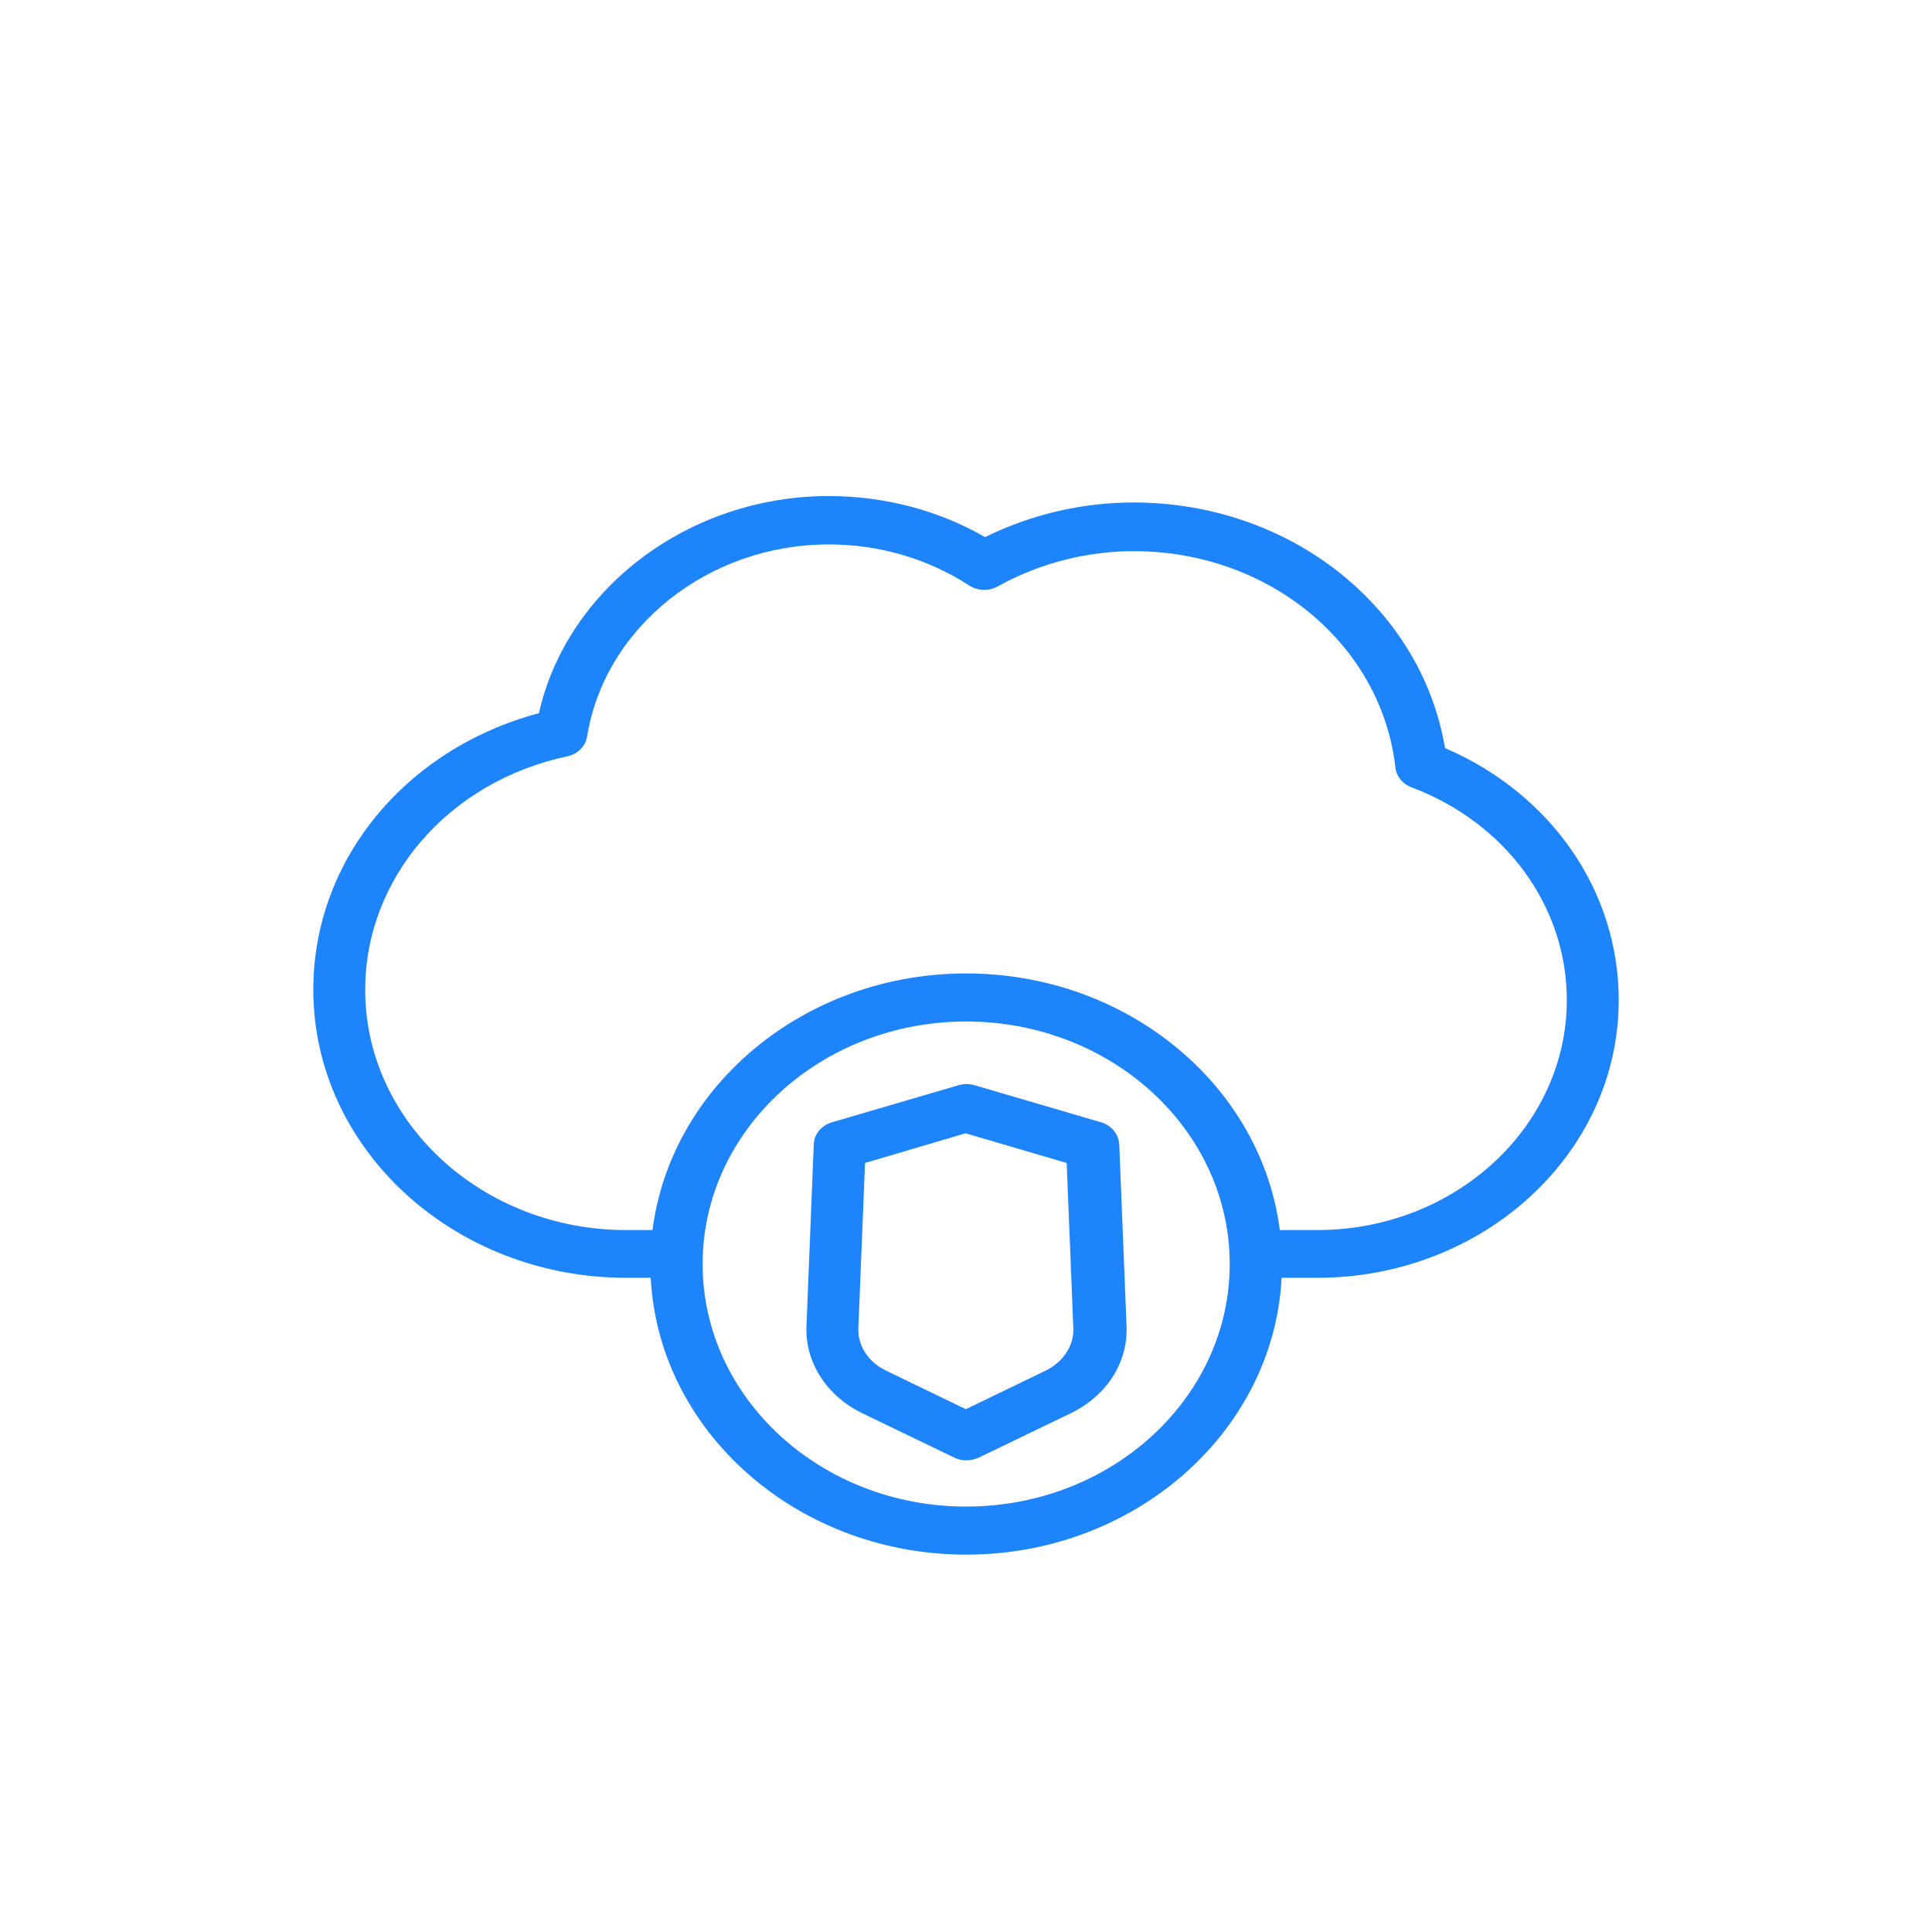
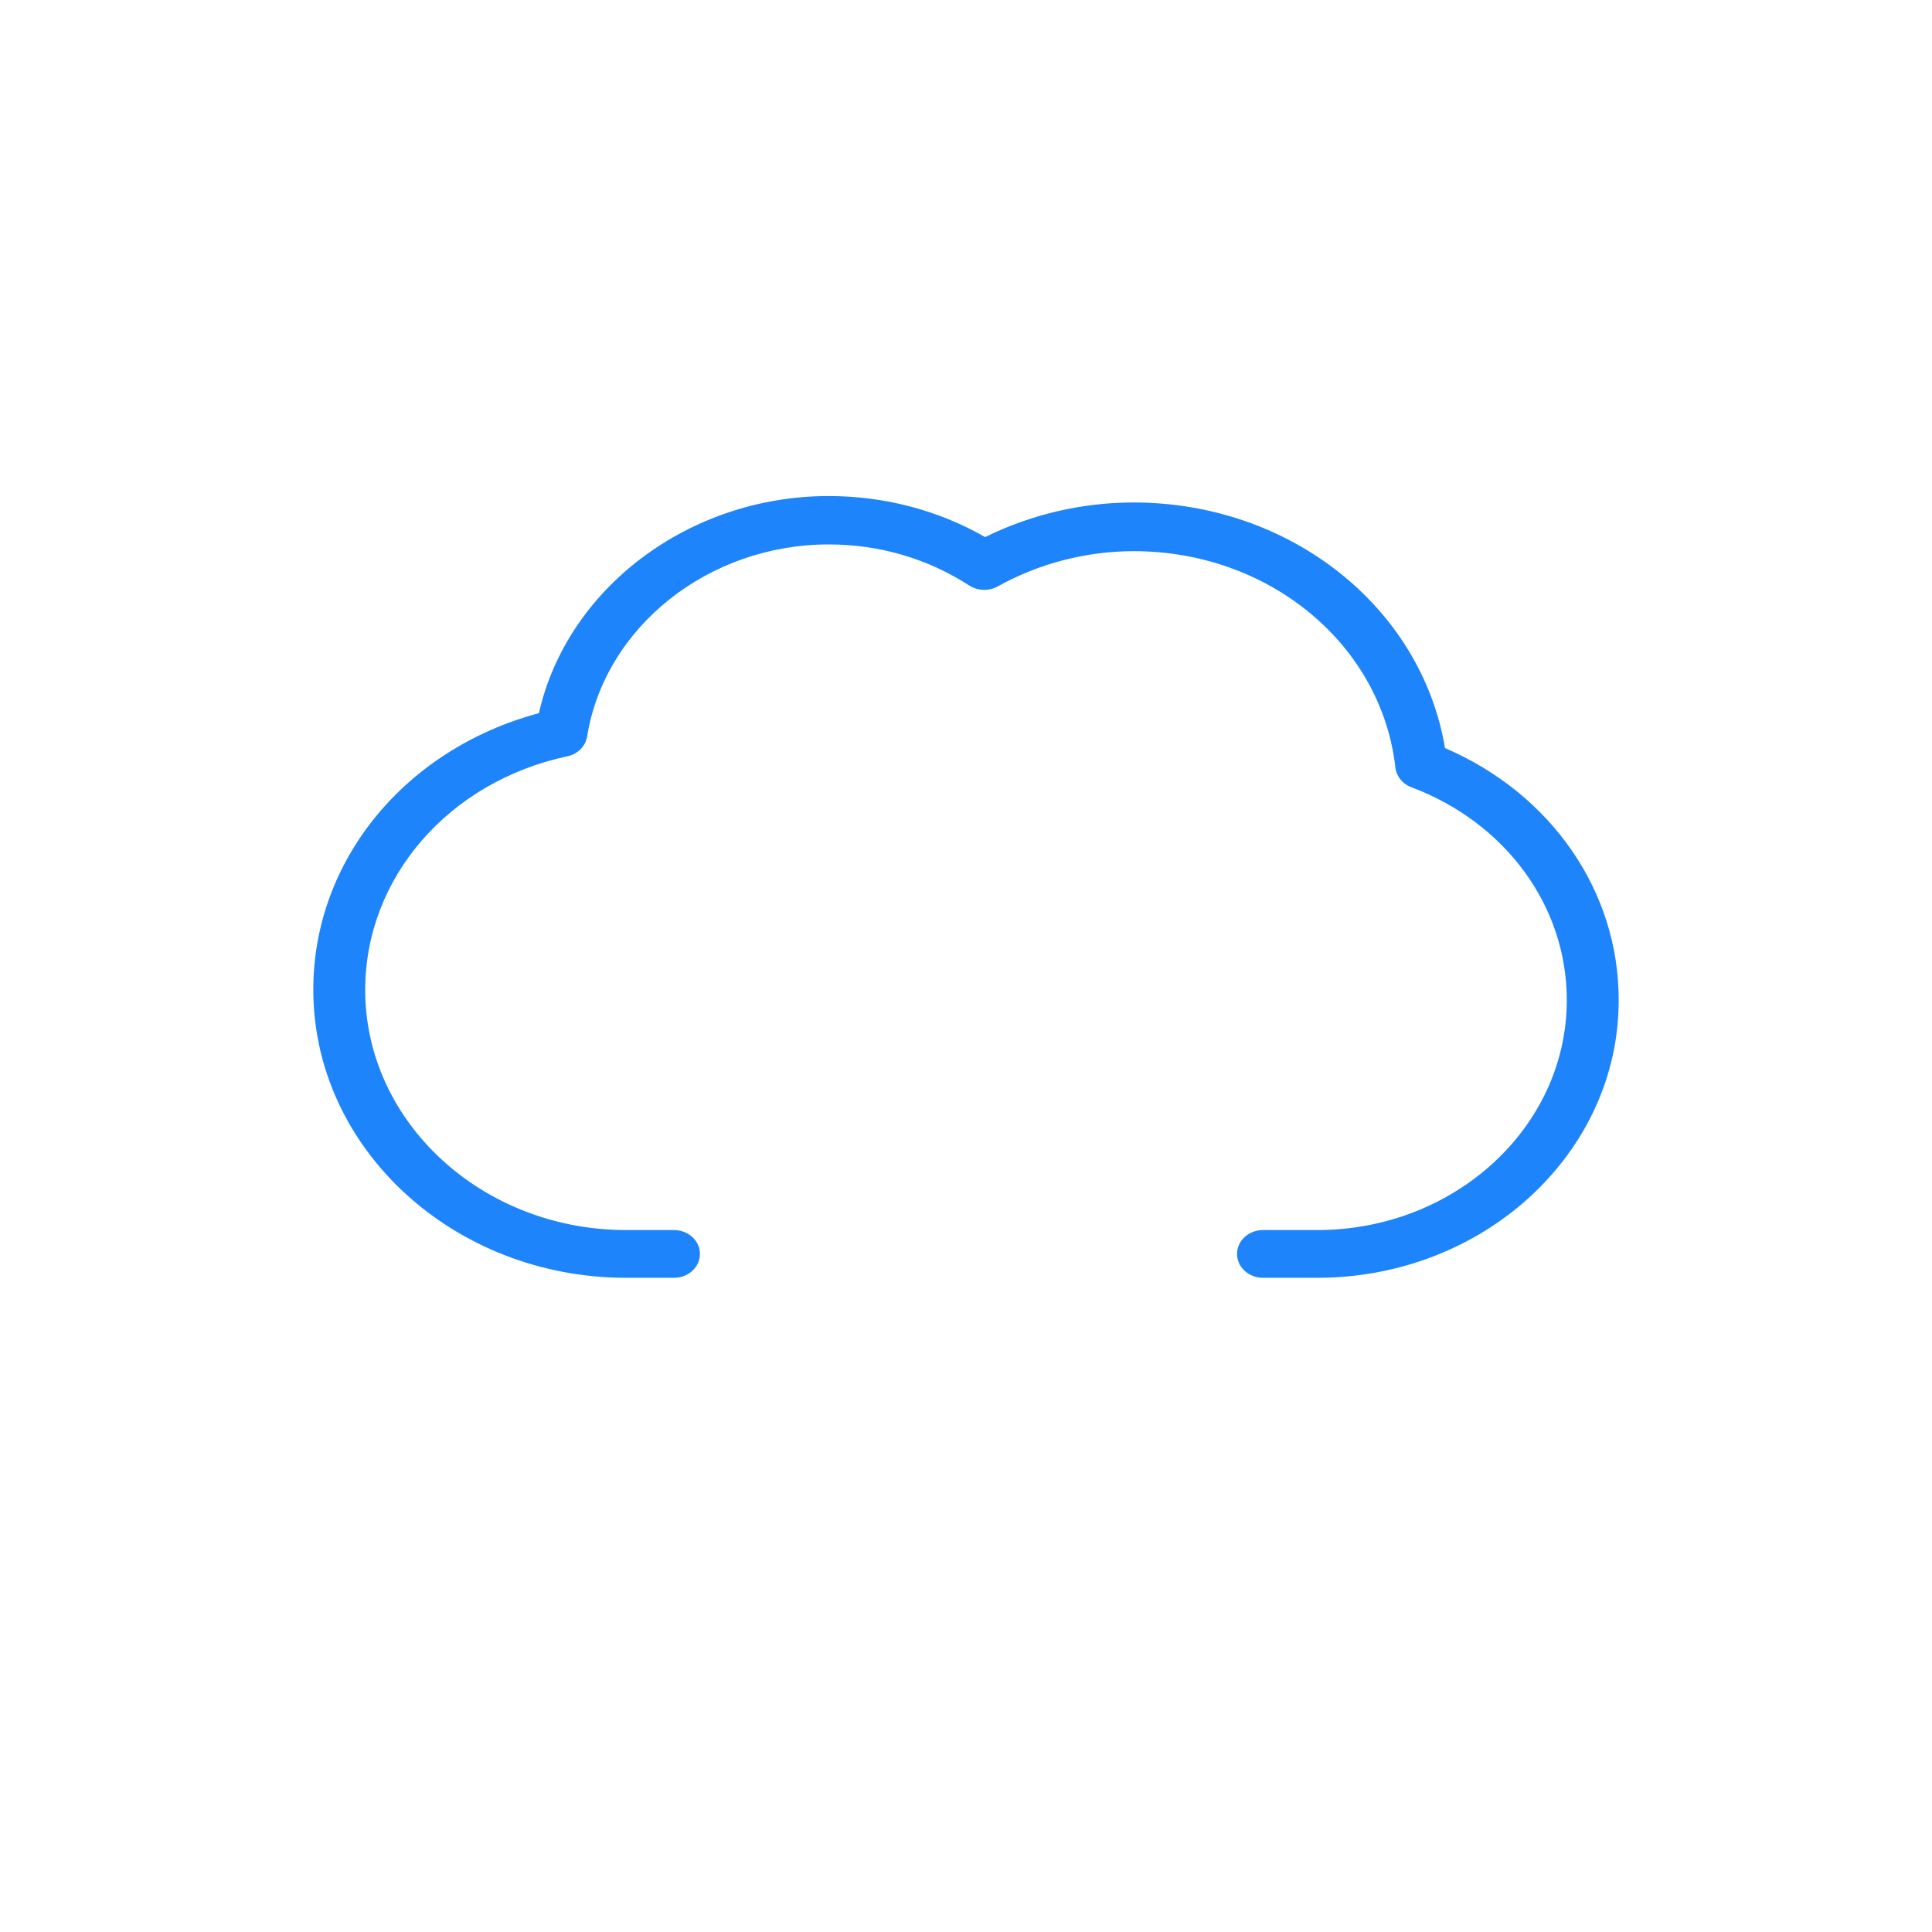
<svg xmlns="http://www.w3.org/2000/svg" width="74" height="74" viewBox="0 0 74 74" fill="none">
  <path d="M50.453 48.943H48.375C47.827 48.943 47.381 48.533 47.381 48.029C47.381 47.524 47.827 47.114 48.375 47.114H50.453C55.729 47.114 60.012 43.161 60.012 38.305C60.012 34.716 57.679 31.515 54.06 30.154C53.715 30.025 53.486 29.732 53.448 29.403C52.913 24.677 48.605 21.111 43.43 21.111C41.607 21.111 39.798 21.58 38.217 22.46C37.873 22.648 37.452 22.636 37.121 22.425C35.528 21.393 33.68 20.853 31.742 20.853C27.142 20.853 23.165 24.008 22.489 28.207C22.426 28.582 22.133 28.887 21.725 28.969C17.175 29.943 13.988 33.626 13.988 37.918C13.988 42.985 18.475 47.114 23.981 47.114H25.816C26.364 47.114 26.81 47.524 26.81 48.029C26.81 48.533 26.364 48.943 25.816 48.943H23.993C17.378 48.943 12 43.994 12 37.907C12 32.957 15.518 28.688 20.641 27.316C21.725 22.53 26.39 19 31.742 19C33.871 19 35.936 19.54 37.733 20.572C39.492 19.704 41.442 19.246 43.417 19.246C49.42 19.246 54.442 23.258 55.347 28.653C59.413 30.4 62 34.13 62 38.294C62.013 44.17 56.825 48.943 50.453 48.943Z" fill="#1D84FC" />
-   <path d="M37.007 59.546C30.341 59.546 24.911 54.55 24.911 48.416C24.911 42.281 30.341 37.285 37.007 37.285C43.672 37.285 49.102 42.281 49.102 48.416C49.102 54.55 43.672 59.546 37.007 59.546ZM37.007 39.126C31.437 39.126 26.912 43.29 26.912 48.416C26.912 53.541 31.437 57.705 37.007 57.705C42.576 57.705 47.101 53.541 47.101 48.416C47.101 43.29 42.576 39.126 37.007 39.126Z" fill="#1D84FC" />
-   <path d="M37.007 55.934C36.841 55.934 36.688 55.899 36.548 55.828L33.043 54.139C31.666 53.471 30.838 52.192 30.889 50.808L31.169 43.83C31.182 43.443 31.462 43.102 31.87 42.985L36.714 41.566C36.905 41.507 37.121 41.507 37.325 41.566L42.169 42.985C42.576 43.102 42.844 43.443 42.87 43.83L43.15 50.808C43.201 52.192 42.385 53.471 40.996 54.139L37.491 55.828C37.325 55.899 37.172 55.934 37.007 55.934ZM33.132 44.545L32.877 50.879C32.852 51.547 33.26 52.181 33.961 52.509L36.994 53.975L40.027 52.509C40.716 52.181 41.136 51.547 41.111 50.879L40.856 44.545L36.981 43.407L33.132 44.545Z" fill="#1D84FC" />
</svg>